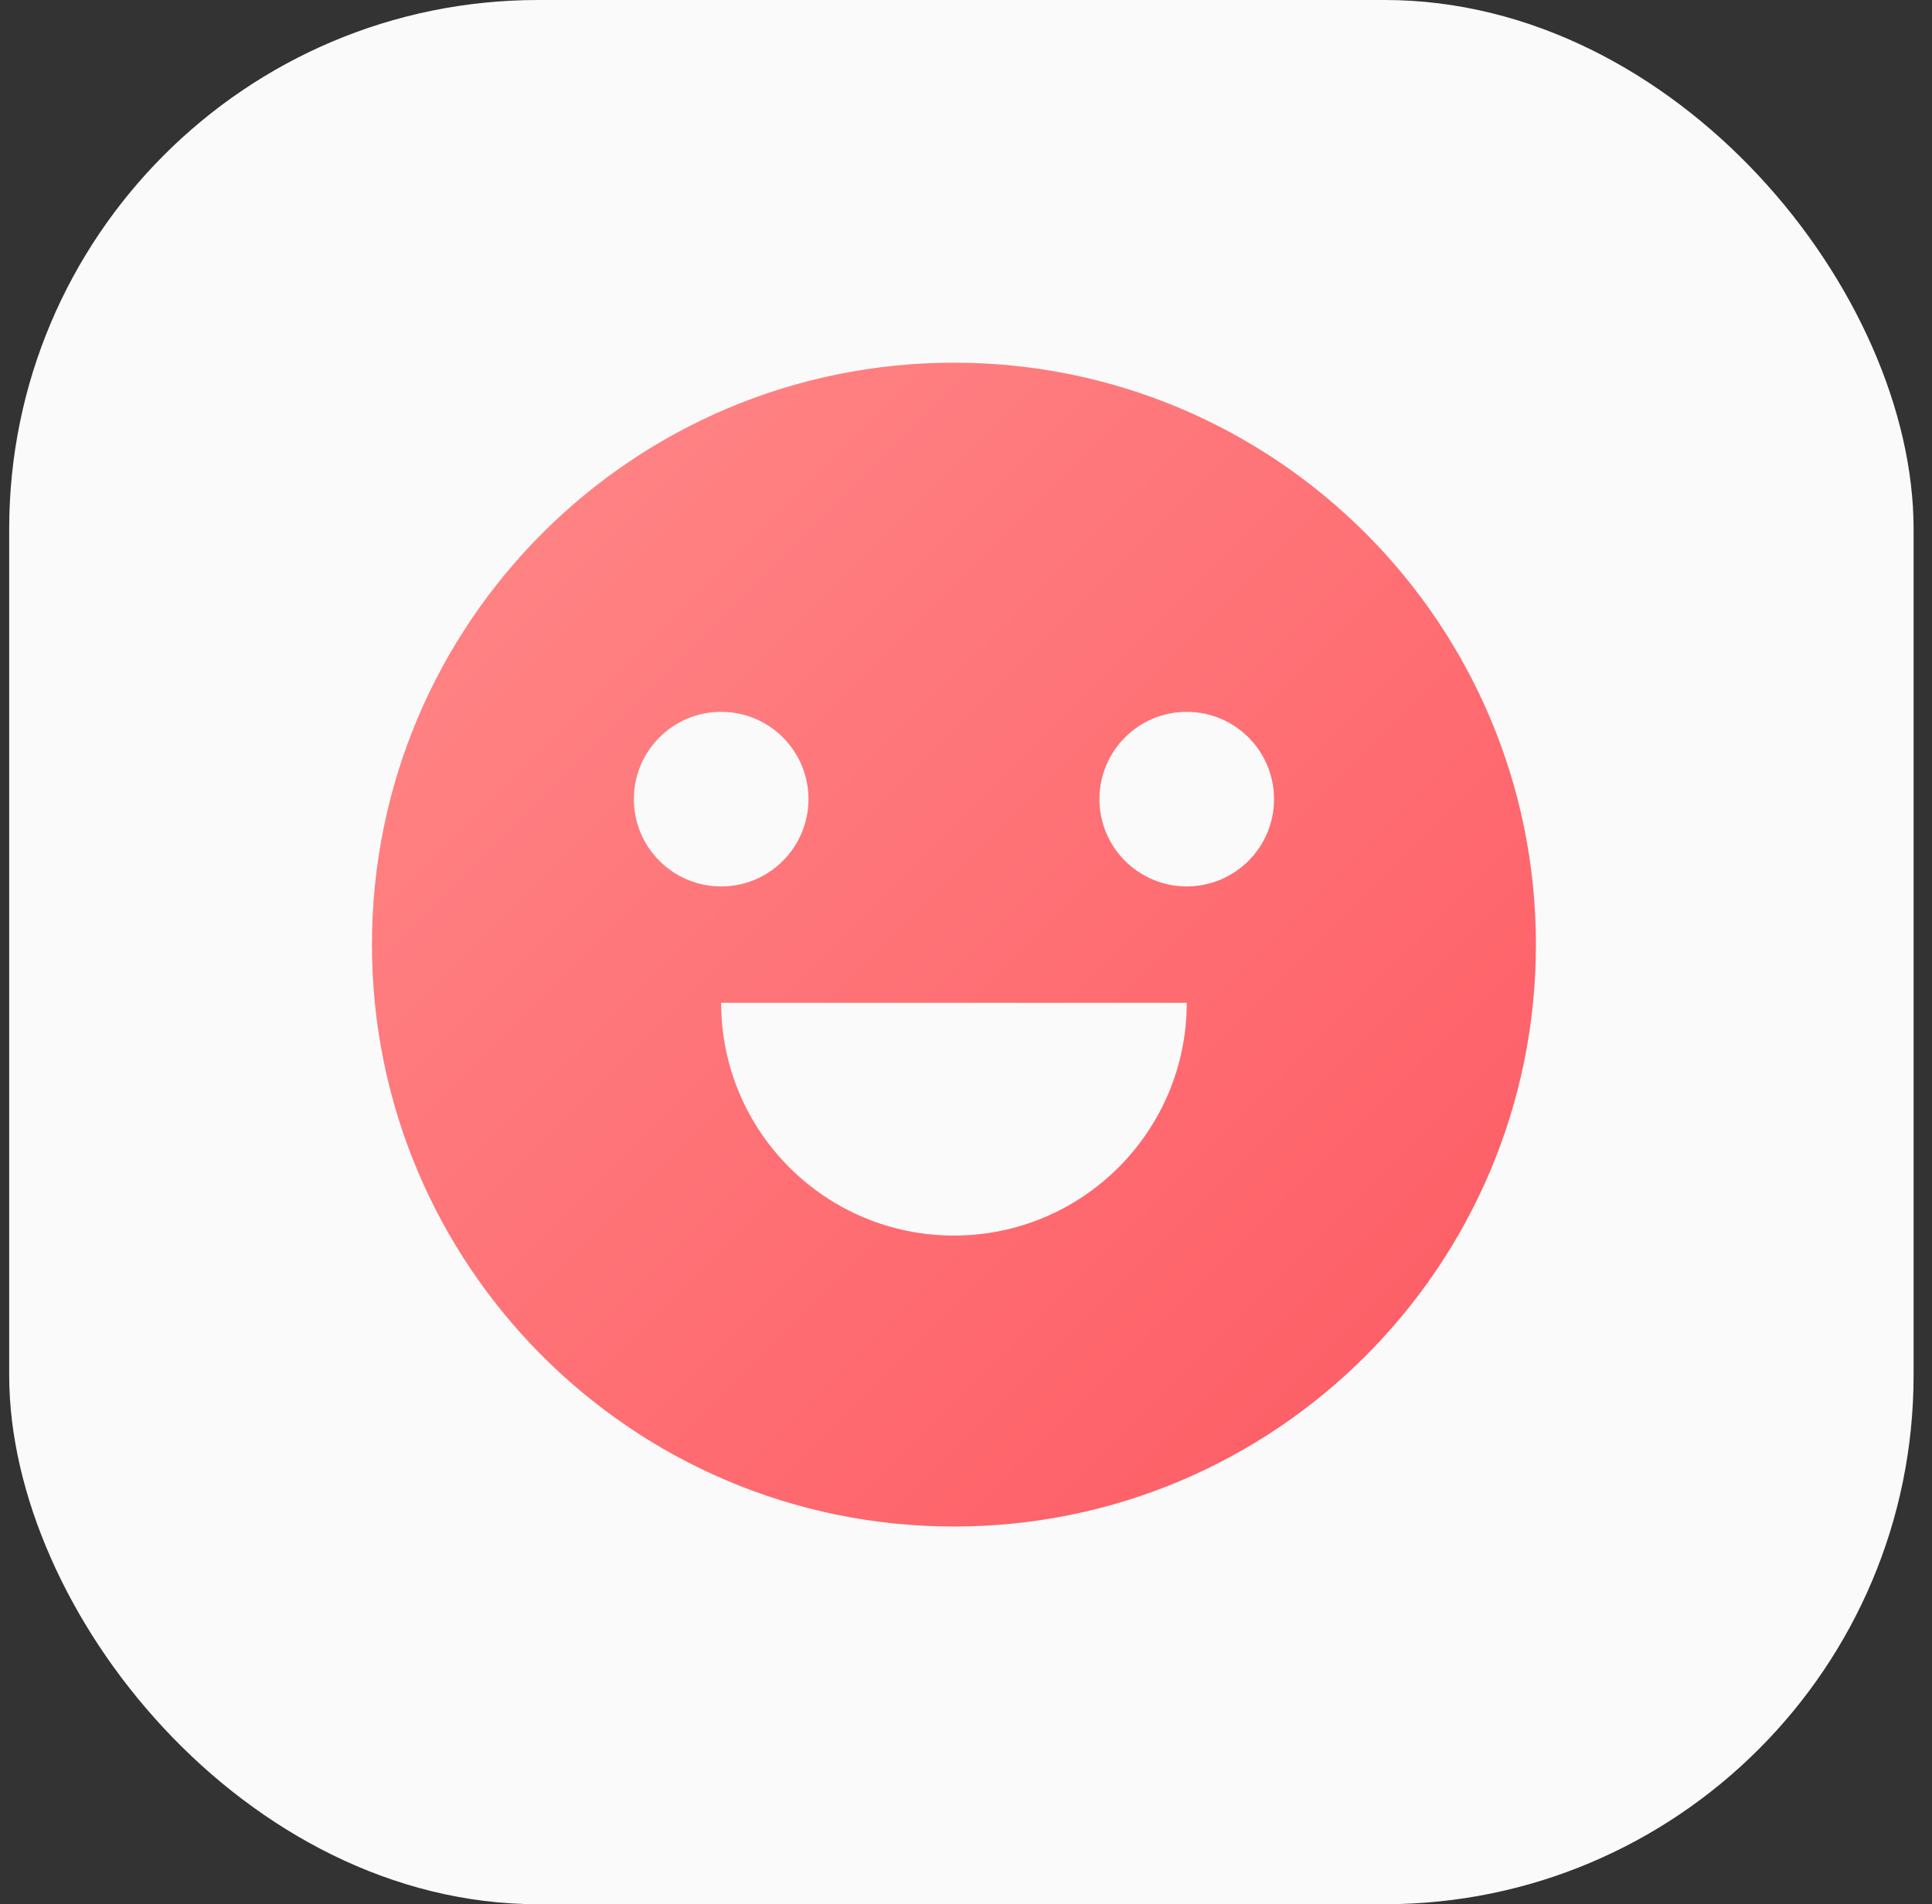
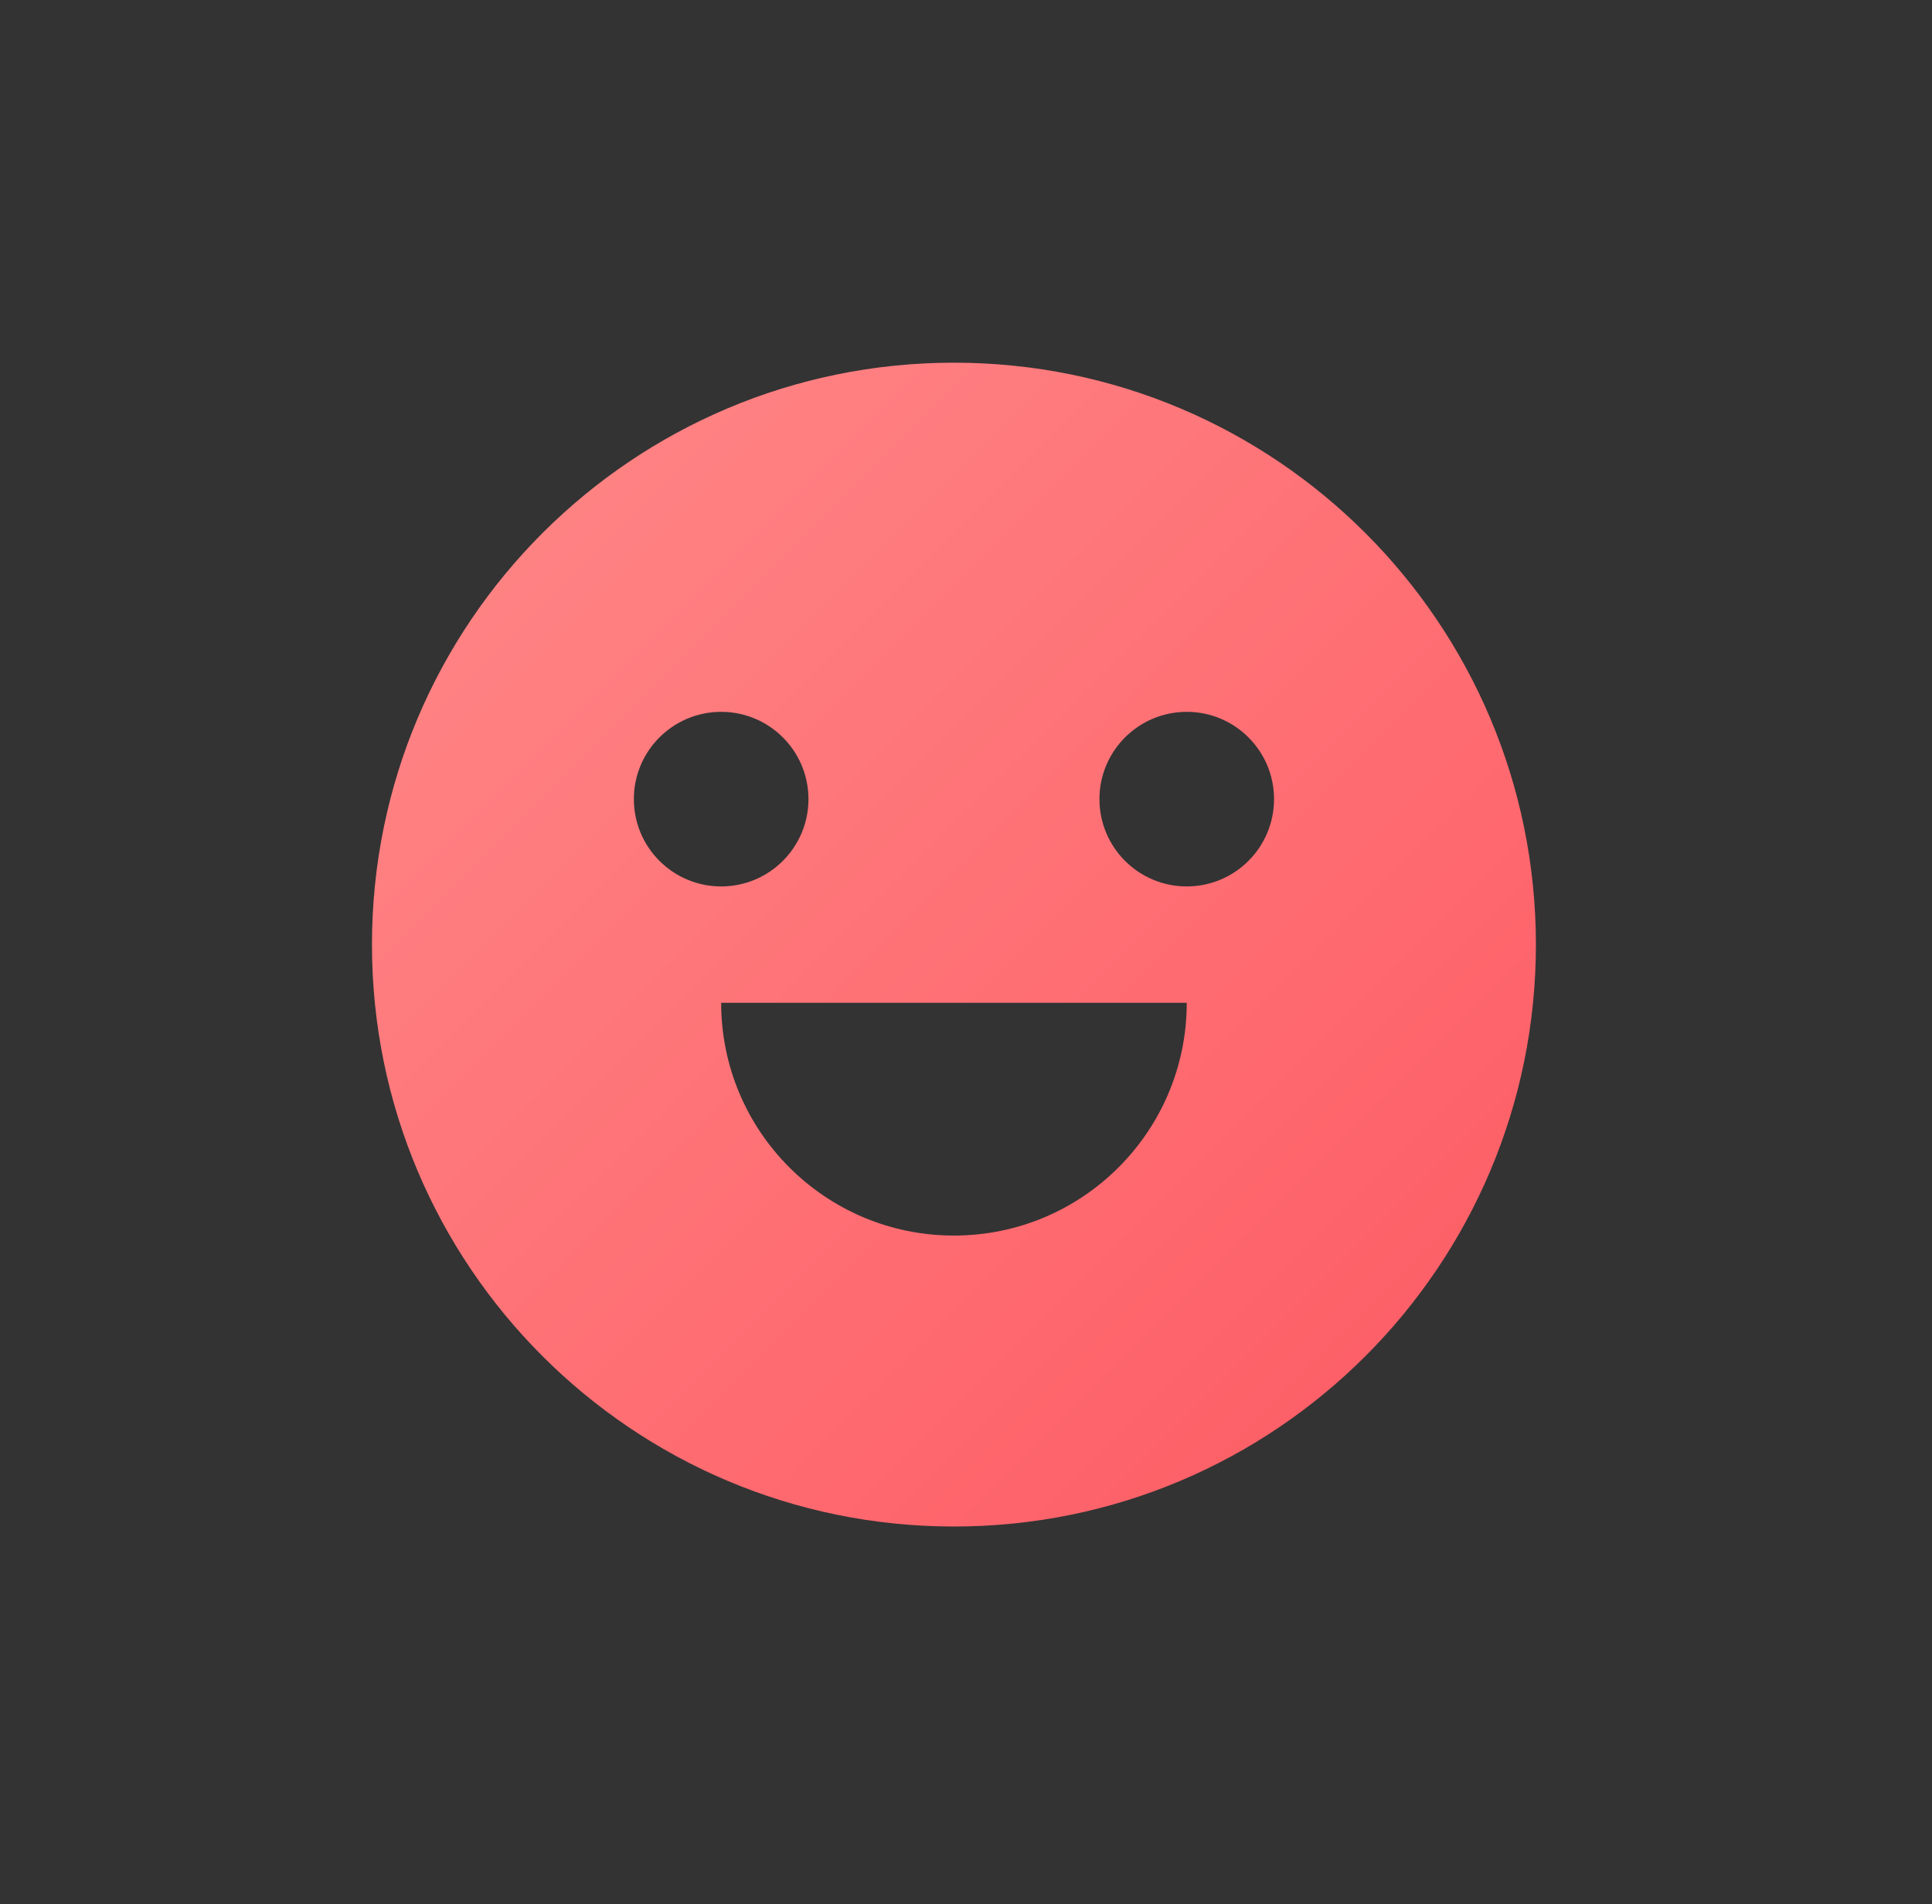
<svg xmlns="http://www.w3.org/2000/svg" width="70" height="69" viewBox="0 0 70 69" fill="none">
  <rect x="0" y="0" width="70" height="69" fill="#333333" stroke="none" />
-   <rect x="0.333" width="69" height="69" rx="19.167" fill="#FAFAFA" />
-   <path d="M34.563 55.314C22.918 55.314 13.477 45.874 13.477 34.228C13.477 22.583 22.918 13.142 34.563 13.142C46.209 13.142 55.649 22.583 55.649 34.228C55.649 45.874 46.209 55.314 34.563 55.314ZM26.129 36.337C26.129 40.995 29.905 44.771 34.563 44.771C39.221 44.771 42.998 40.995 42.998 36.337H26.129ZM26.129 32.12C27.876 32.12 29.292 30.703 29.292 28.957C29.292 27.21 27.876 25.794 26.129 25.794C24.382 25.794 22.966 27.21 22.966 28.957C22.966 30.703 24.382 32.12 26.129 32.12ZM42.998 32.12C44.745 32.12 46.161 30.703 46.161 28.957C46.161 27.21 44.745 25.794 42.998 25.794C41.251 25.794 39.835 27.21 39.835 28.957C39.835 30.703 41.251 32.12 42.998 32.12Z" fill="url(#paint0_linear_334_850)" />
+   <path d="M34.563 55.314C22.918 55.314 13.477 45.874 13.477 34.228C13.477 22.583 22.918 13.142 34.563 13.142C46.209 13.142 55.649 22.583 55.649 34.228C55.649 45.874 46.209 55.314 34.563 55.314ZM26.129 36.337C26.129 40.995 29.905 44.771 34.563 44.771C39.221 44.771 42.998 40.995 42.998 36.337H26.129ZM26.129 32.12C27.876 32.12 29.292 30.703 29.292 28.957C29.292 27.21 27.876 25.794 26.129 25.794C24.382 25.794 22.966 27.21 22.966 28.957C22.966 30.703 24.382 32.12 26.129 32.12M42.998 32.12C44.745 32.12 46.161 30.703 46.161 28.957C46.161 27.21 44.745 25.794 42.998 25.794C41.251 25.794 39.835 27.21 39.835 28.957C39.835 30.703 41.251 32.12 42.998 32.12Z" fill="url(#paint0_linear_334_850)" />
  <defs>
    <linearGradient id="paint0_linear_334_850" x1="13.477" y1="13.142" x2="55.649" y2="55.314" gradientUnits="userSpaceOnUse">
      <stop stop-color="#FF8989" />
      <stop offset="1" stop-color="#FD5962" />
    </linearGradient>
  </defs>
</svg>